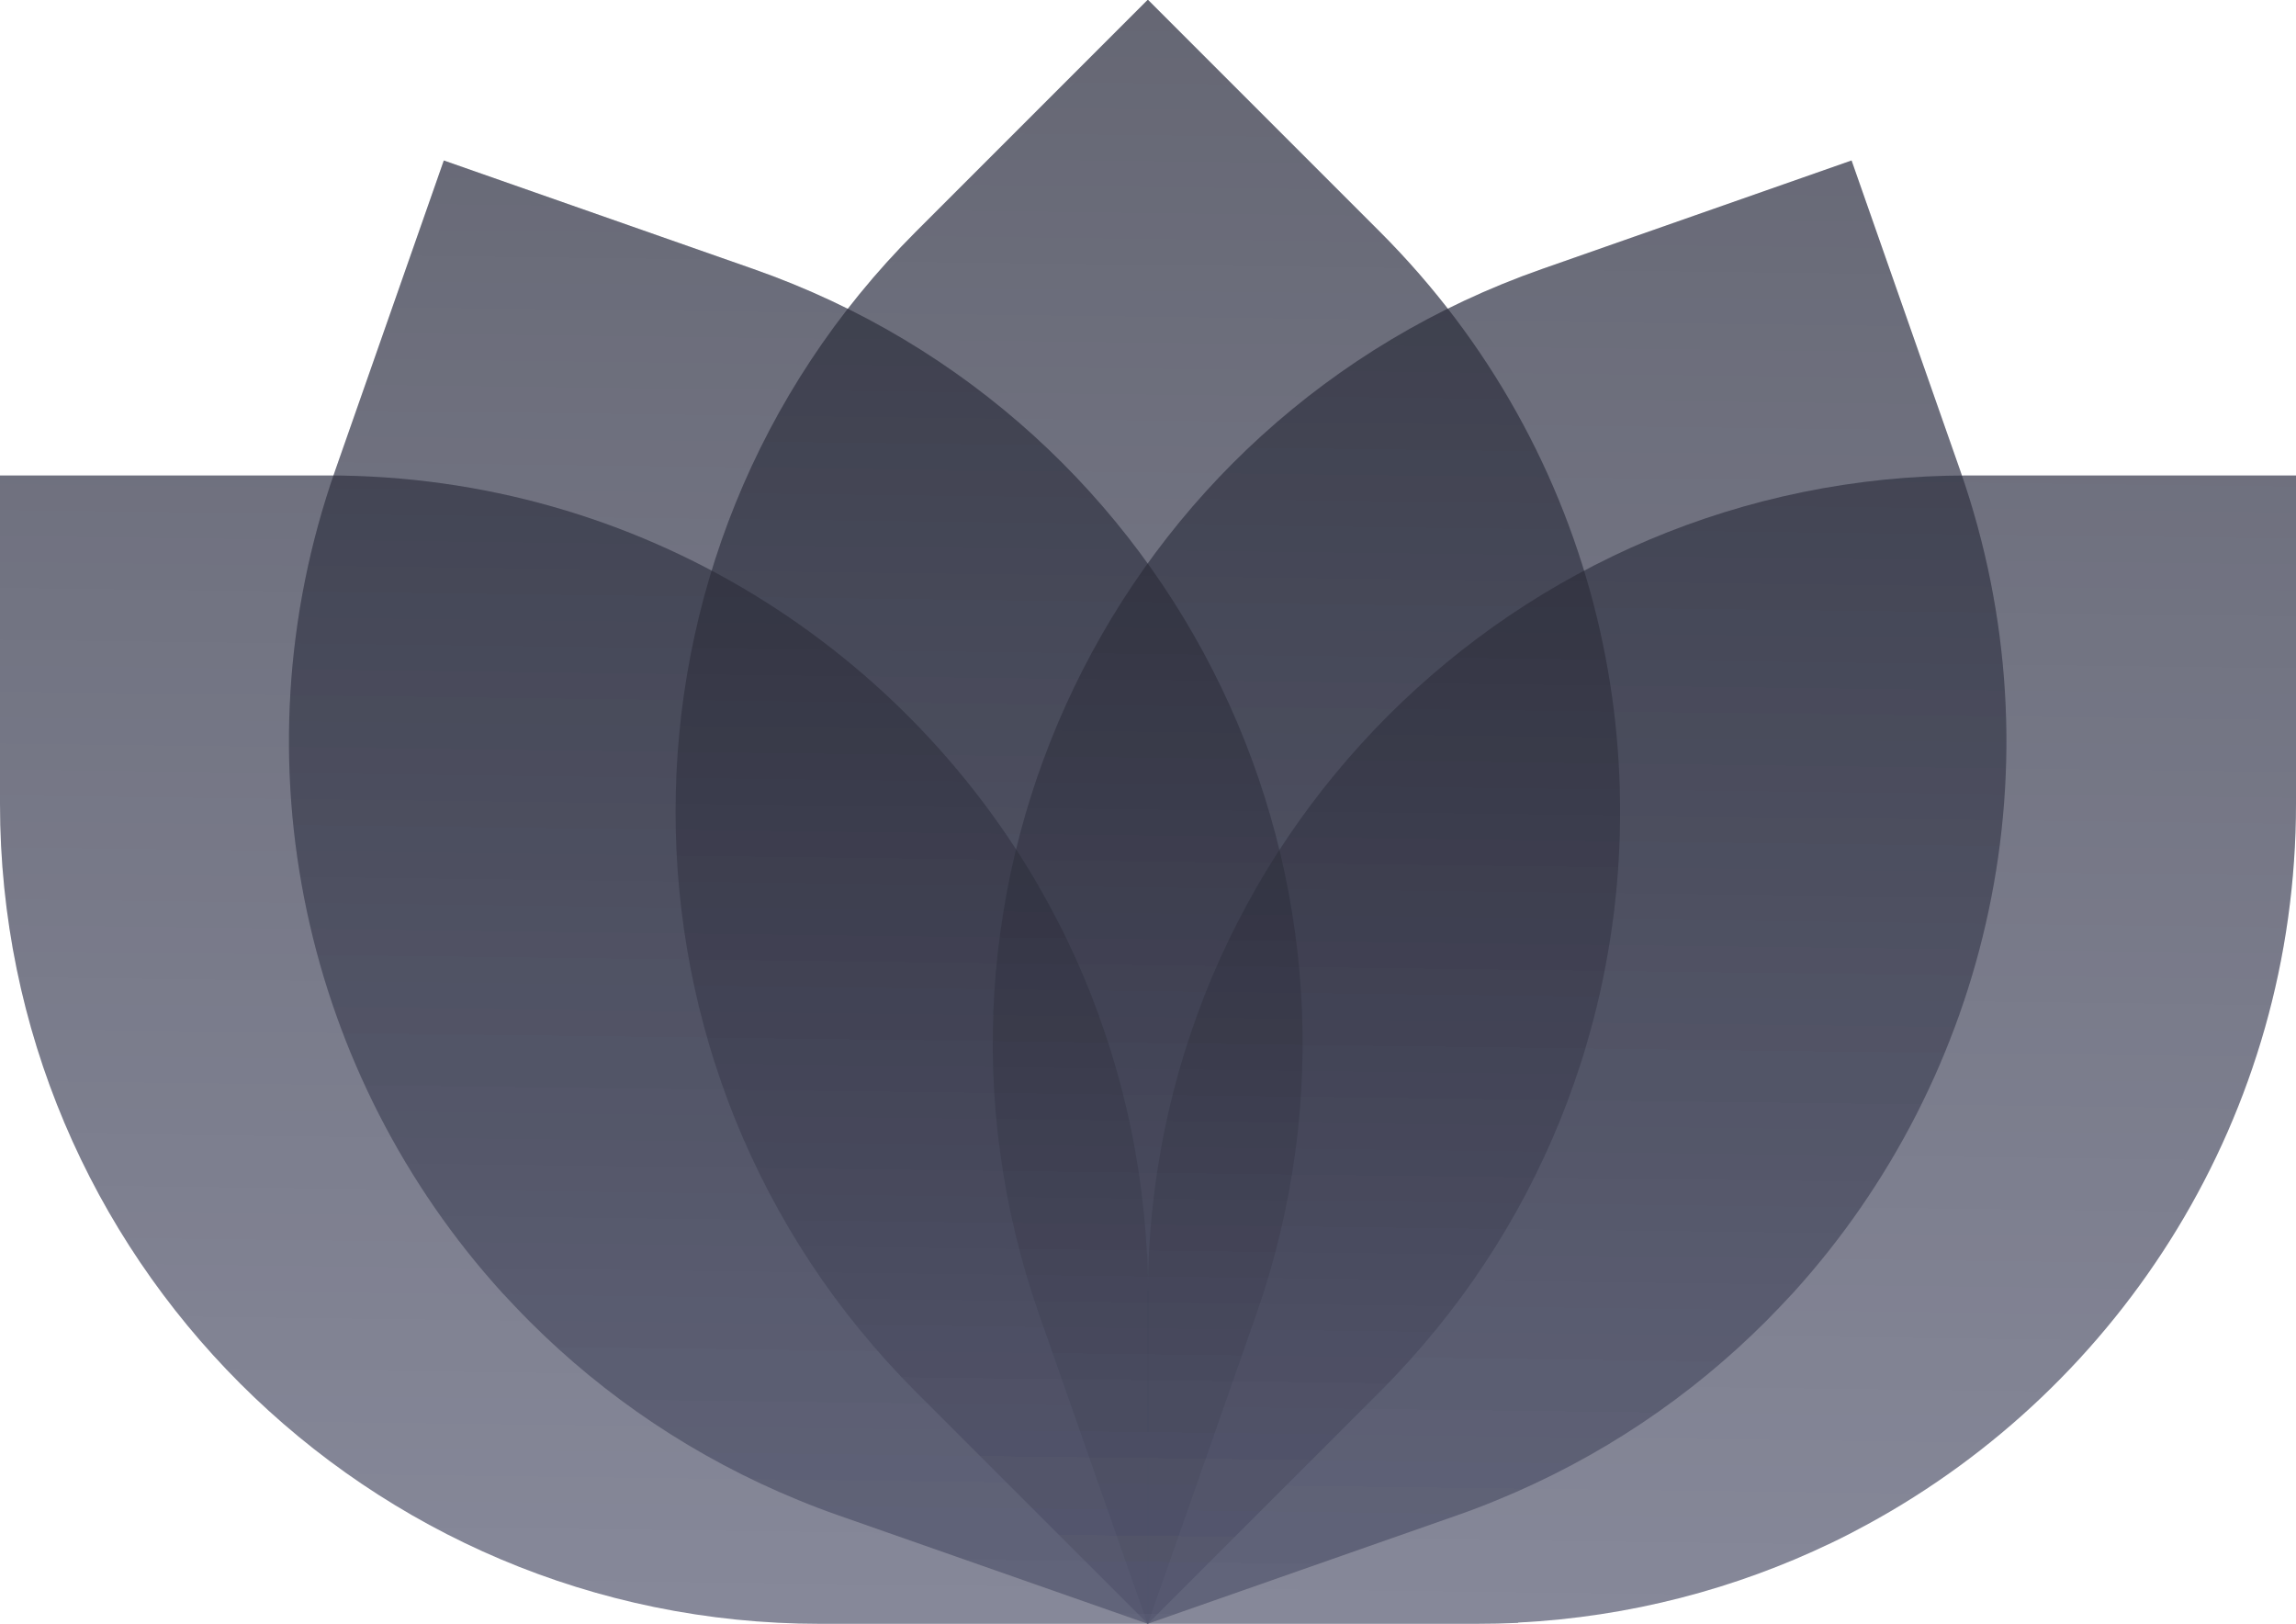
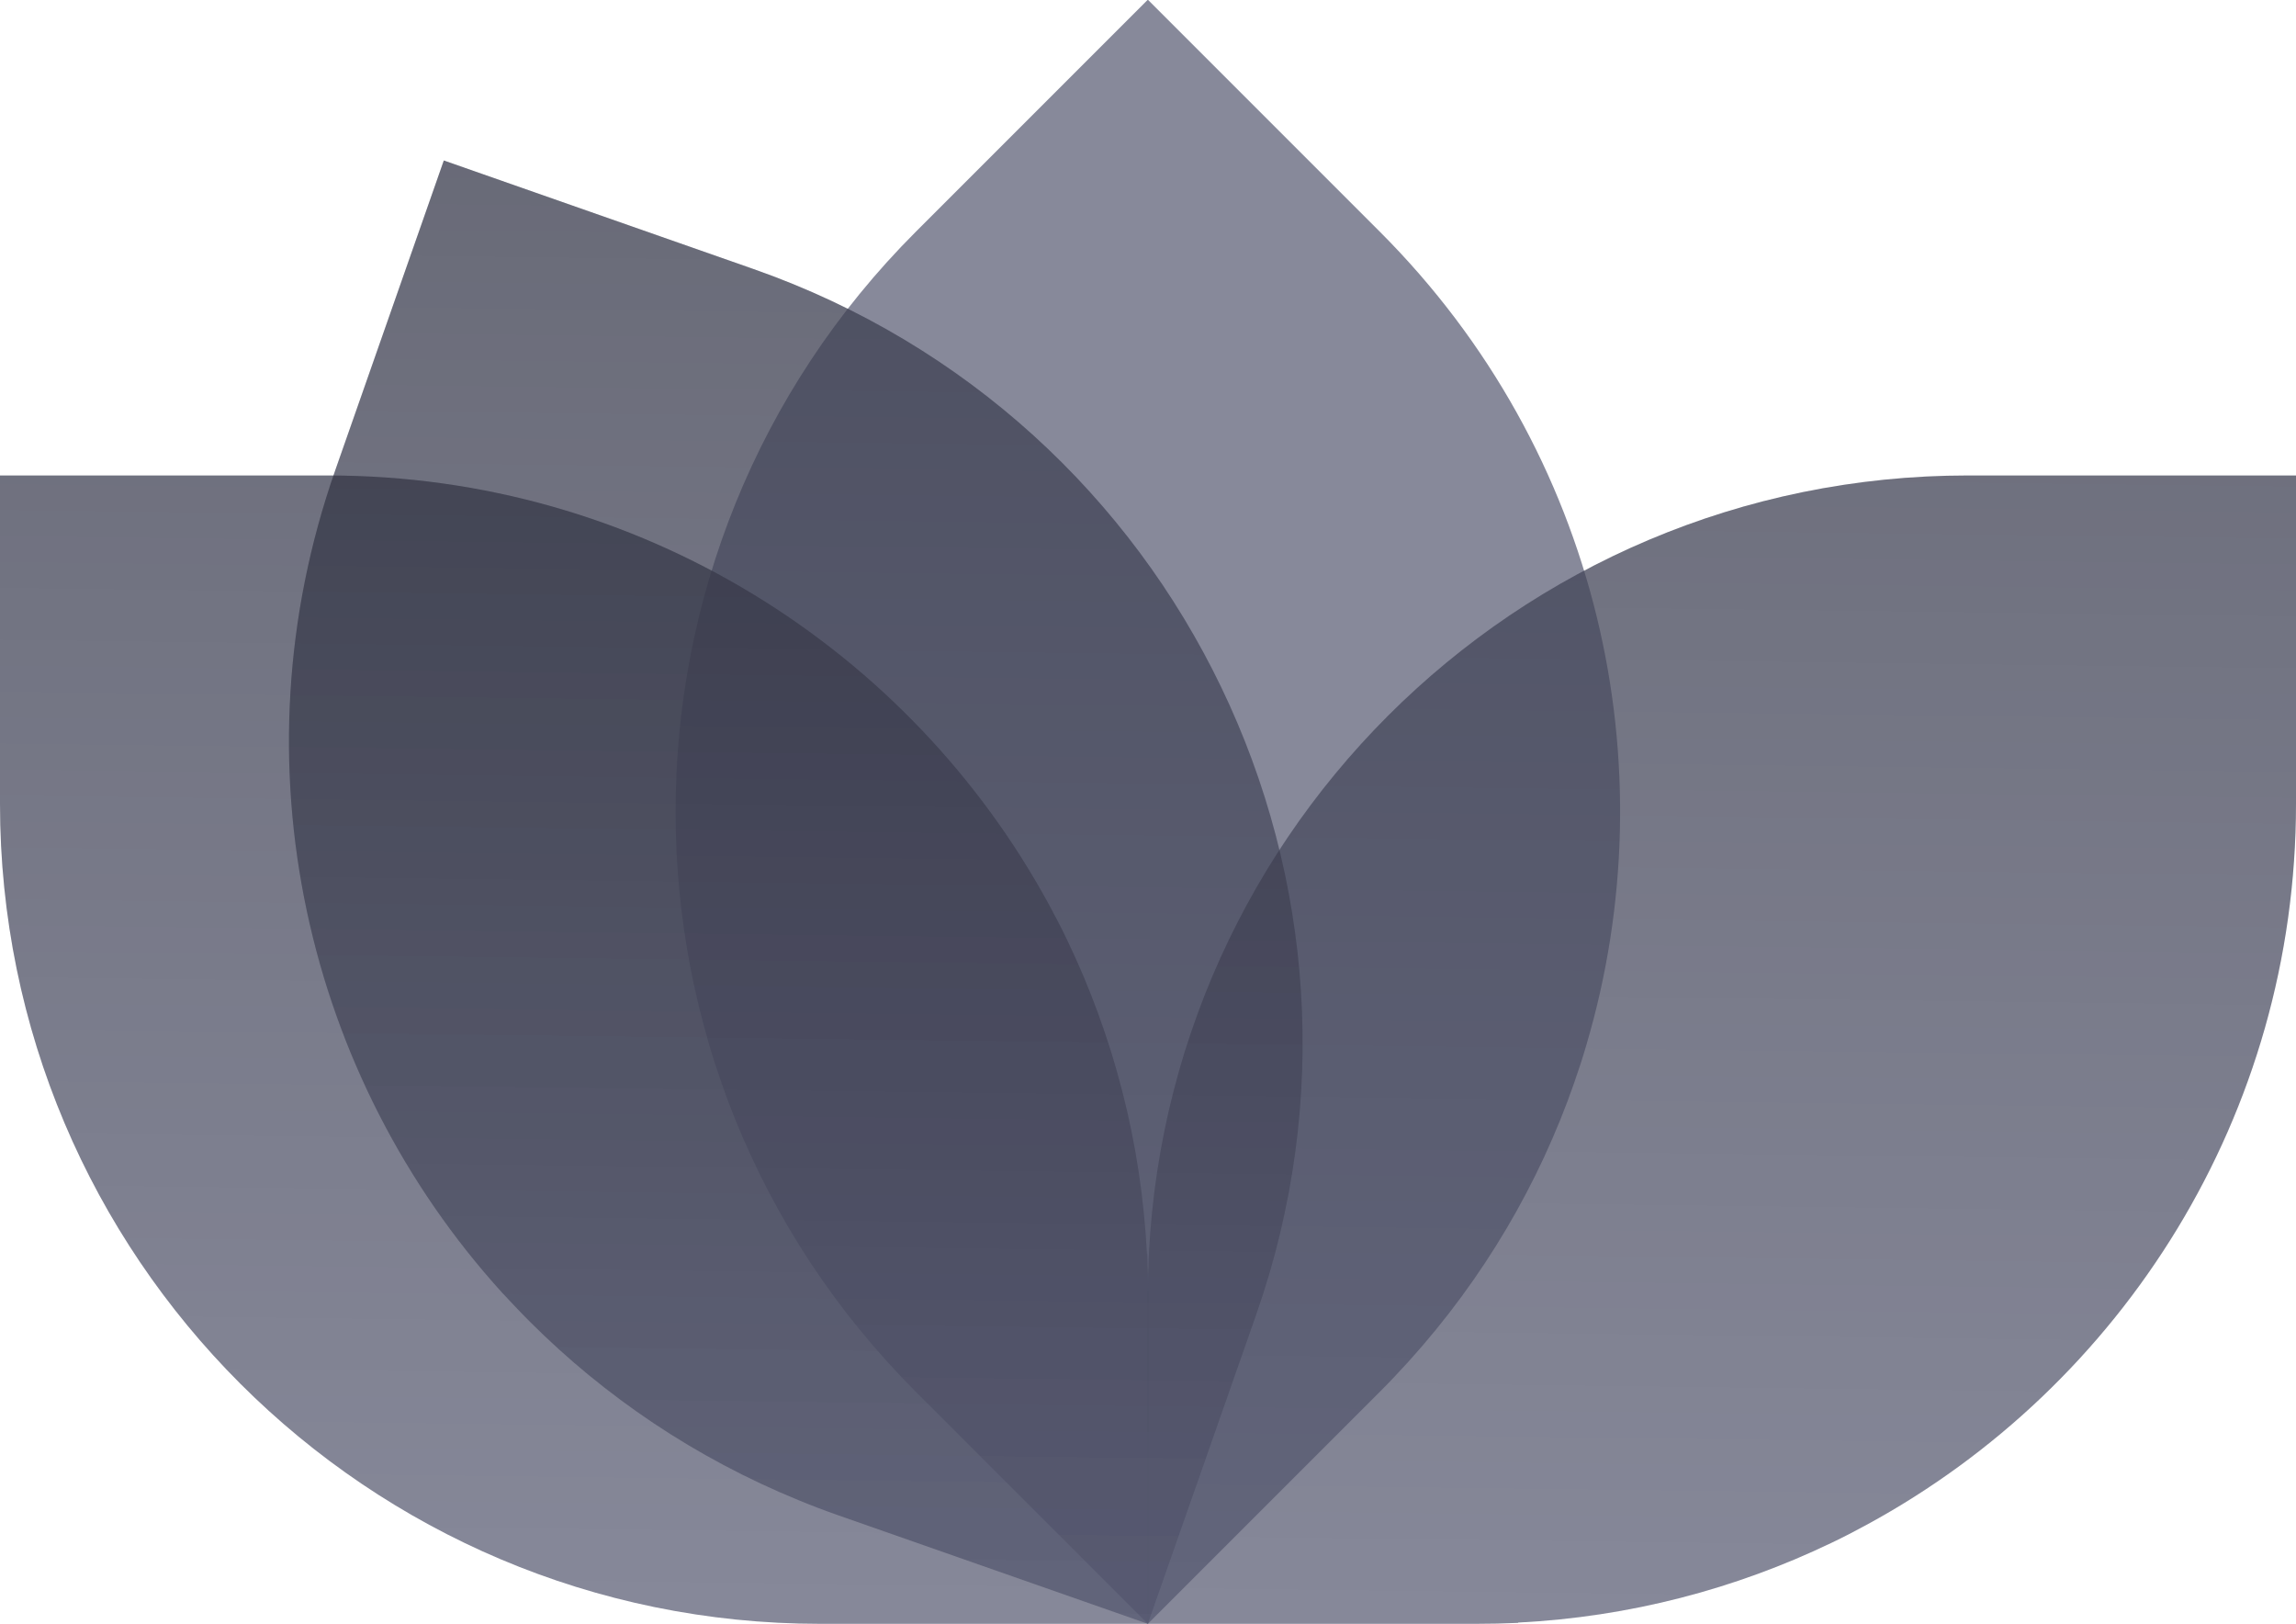
<svg xmlns="http://www.w3.org/2000/svg" xmlns:xlink="http://www.w3.org/1999/xlink" id="Layer_2" data-name="Layer 2" viewBox="0 0 73.41 51.91">
  <defs>
    <style>
      .cls-1 {
        fill: url(#linear-gradient-3);
      }

      .cls-1, .cls-2, .cls-3, .cls-4, .cls-5, .cls-6 {
        opacity: .7;
        stroke-width: 0px;
      }

      .cls-2 {
        fill: url(#linear-gradient);
      }

      .cls-3 {
        fill: url(#linear-gradient-5);
      }

      .cls-4 {
        fill: url(#linear-gradient-4);
      }

      .cls-5 {
        fill: url(#linear-gradient-2);
      }

      .cls-6 {
        fill: #555770;
      }
    </style>
    <linearGradient id="linear-gradient" x1="37.14" y1="-9.48" x2="36.37" y2="52.82" gradientUnits="userSpaceOnUse">
      <stop offset=".05" stop-color="#000" stop-opacity=".4" />
      <stop offset="1" stop-color="#000" stop-opacity="0" />
    </linearGradient>
    <linearGradient id="linear-gradient-2" x1="55.59" y1="-9.25" x2="54.81" y2="53.05" xlink:href="#linear-gradient" />
    <linearGradient id="linear-gradient-3" x1="18.89" y1="-9.71" x2="18.12" y2="52.6" xlink:href="#linear-gradient" />
    <linearGradient id="linear-gradient-4" x1="48.41" y1="-9.34" x2="47.64" y2="52.96" xlink:href="#linear-gradient" />
    <linearGradient id="linear-gradient-5" x1="25.92" y1="-9.62" x2="25.15" y2="52.68" xlink:href="#linear-gradient" />
  </defs>
  <g id="Layer_1-2" data-name="Layer 1">
    <g>
      <g>
        <path class="cls-6" d="m45.05,43.51c2.4-2.66,4.16-5.68,5.28-8.89.14-.4.27-.8.39-1.21,2.64-8.92.44-18.96-6.6-26l-7.42-7.42-7.42,7.42c-10.24,10.24-10.24,26.84,0,37.08l7.42,7.42,7.42-7.42c.32-.32.63-.65.93-.98Z" />
        <path class="cls-6" d="m48.54,51.87c3.57-.18,6.96-1.08,10.02-2.55.38-.18.76-.38,1.13-.58,8.17-4.44,13.72-13.1,13.72-23.05v-10.49h-10.49c-14.48,0-26.22,11.74-26.22,26.22v10.49h10.49c.45,0,.9-.01,1.35-.03Z" />
        <path class="cls-6" d="m36.67,40.07c-.18-3.57-1.08-6.96-2.55-10.02-.18-.38-.38-.76-.58-1.13-4.44-8.17-13.1-13.72-23.05-13.72H0v10.49c0,14.48,11.74,26.22,26.22,26.22h10.49v-10.49c0-.45-.01-.9-.03-1.35Z" />
-         <path class="cls-6" d="m47.85,47.96c3.31-1.35,6.21-3.32,8.61-5.72.3-.3.59-.61.88-.92,6.25-6.89,8.62-16.9,5.33-26.29l-3.47-9.9-9.9,3.47c-13.67,4.79-20.86,19.74-16.08,33.41l3.47,9.9,9.9-3.47c.43-.15.85-.31,1.26-.48Z" />
        <path class="cls-6" d="m25.54,47.96c-3.31-1.35-6.21-3.32-8.61-5.72-.3-.3-.59-.61-.88-.92-6.25-6.89-8.62-16.9-5.33-26.29l3.47-9.9,9.9,3.47c13.67,4.79,20.86,19.74,16.08,33.41l-3.47,9.9-9.9-3.47c-.43-.15-.85-.31-1.26-.48Z" />
      </g>
      <g>
-         <path class="cls-2" d="m45.05,43.51c2.4-2.66,4.16-5.68,5.28-8.89.14-.4.27-.8.39-1.21,2.64-8.92.44-18.96-6.6-26l-7.42-7.42-7.42,7.42c-10.24,10.24-10.24,26.84,0,37.08l7.42,7.42,7.42-7.42c.32-.32.63-.65.93-.98Z" />
        <path class="cls-5" d="m48.54,51.87c3.57-.18,6.96-1.08,10.02-2.55.38-.18.76-.38,1.13-.58,8.17-4.44,13.72-13.1,13.72-23.05v-10.49h-10.49c-14.48,0-26.22,11.74-26.22,26.22v10.49h10.49c.45,0,.9-.01,1.35-.03Z" />
        <path class="cls-1" d="m36.67,40.07c-.18-3.57-1.08-6.96-2.55-10.02-.18-.38-.38-.76-.58-1.13-4.44-8.17-13.1-13.72-23.05-13.72H0v10.49c0,14.48,11.74,26.22,26.22,26.22h10.49v-10.49c0-.45-.01-.9-.03-1.35Z" />
-         <path class="cls-4" d="m47.85,47.96c3.31-1.35,6.21-3.32,8.61-5.72.3-.3.59-.61.88-.92,6.25-6.89,8.62-16.9,5.33-26.29l-3.47-9.9-9.9,3.47c-13.67,4.79-20.86,19.74-16.08,33.41l3.47,9.9,9.9-3.47c.43-.15.85-.31,1.26-.48Z" />
        <path class="cls-3" d="m25.54,47.96c-3.31-1.35-6.21-3.32-8.61-5.72-.3-.3-.59-.61-.88-.92-6.25-6.89-8.62-16.9-5.33-26.29l3.47-9.9,9.9,3.47c13.67,4.79,20.86,19.74,16.08,33.41l-3.47,9.9-9.9-3.47c-.43-.15-.85-.31-1.26-.48Z" />
      </g>
    </g>
  </g>
</svg>